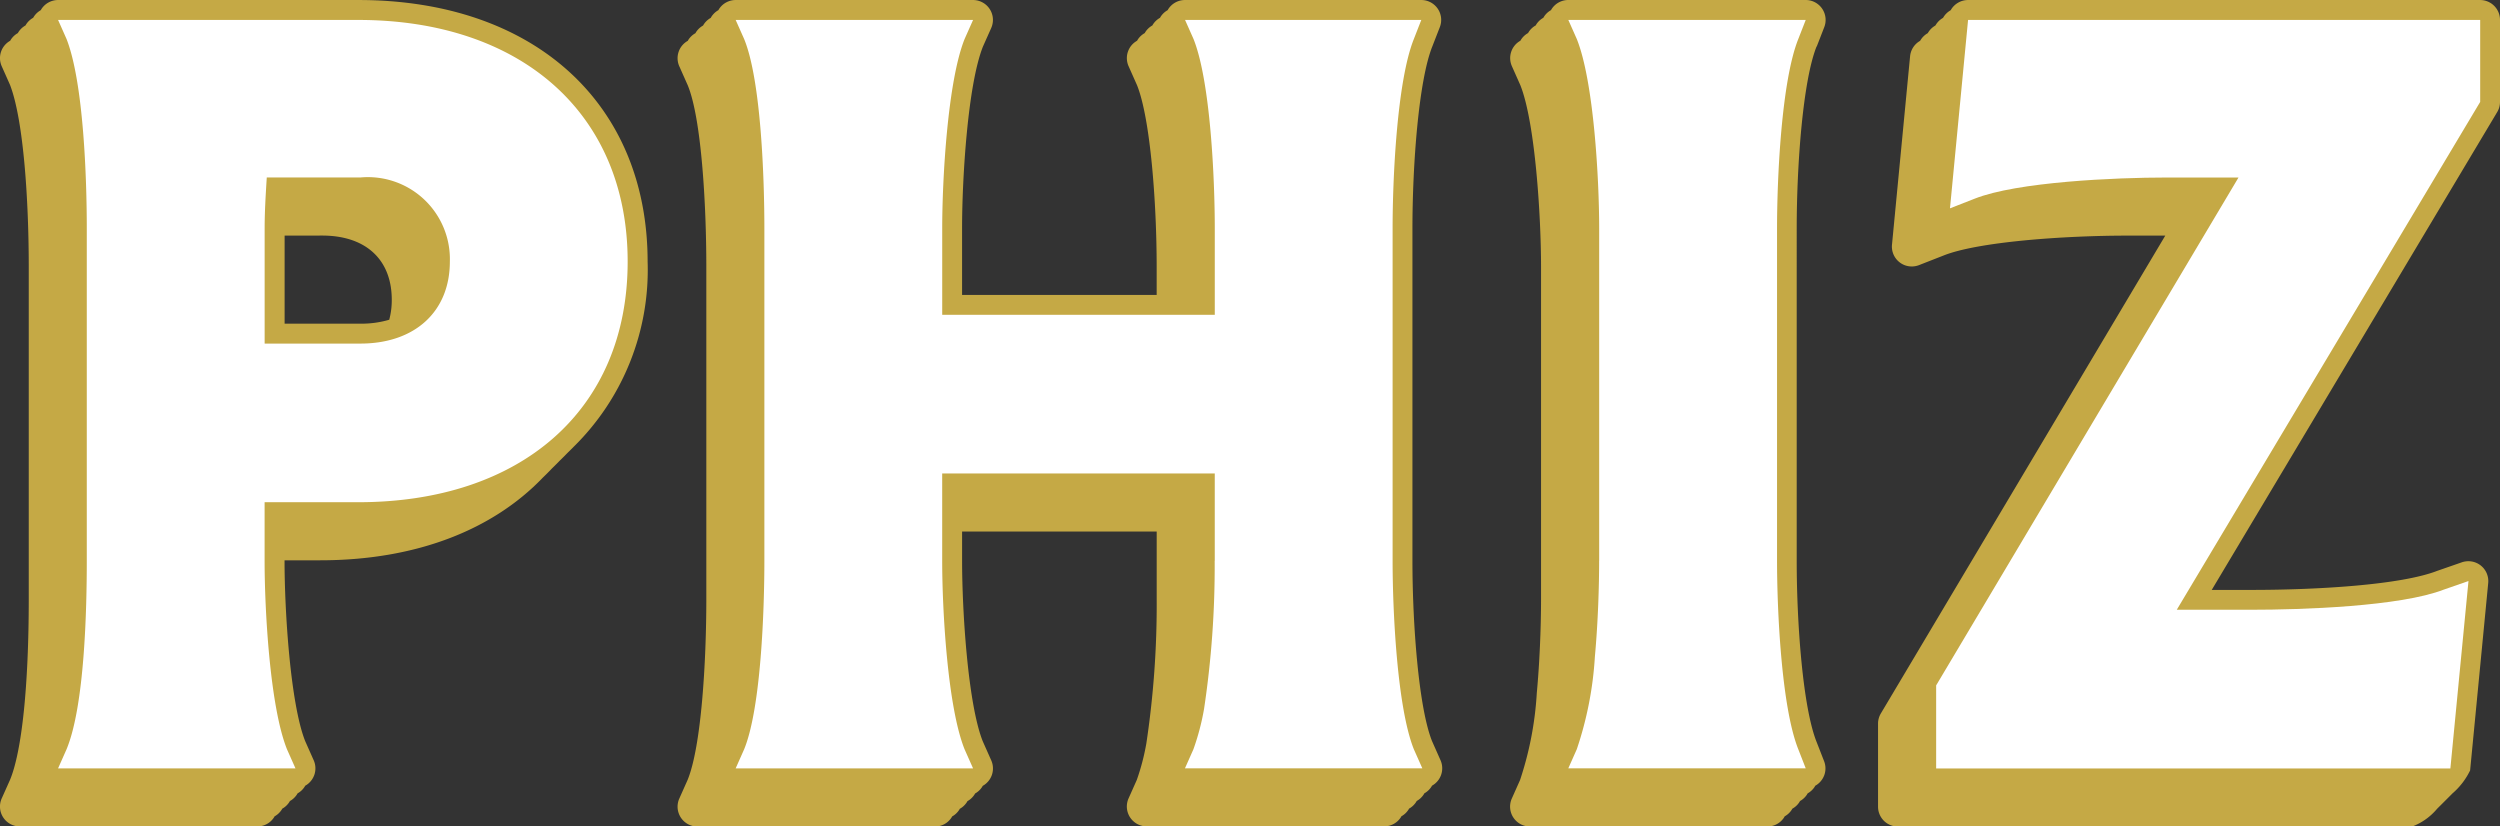
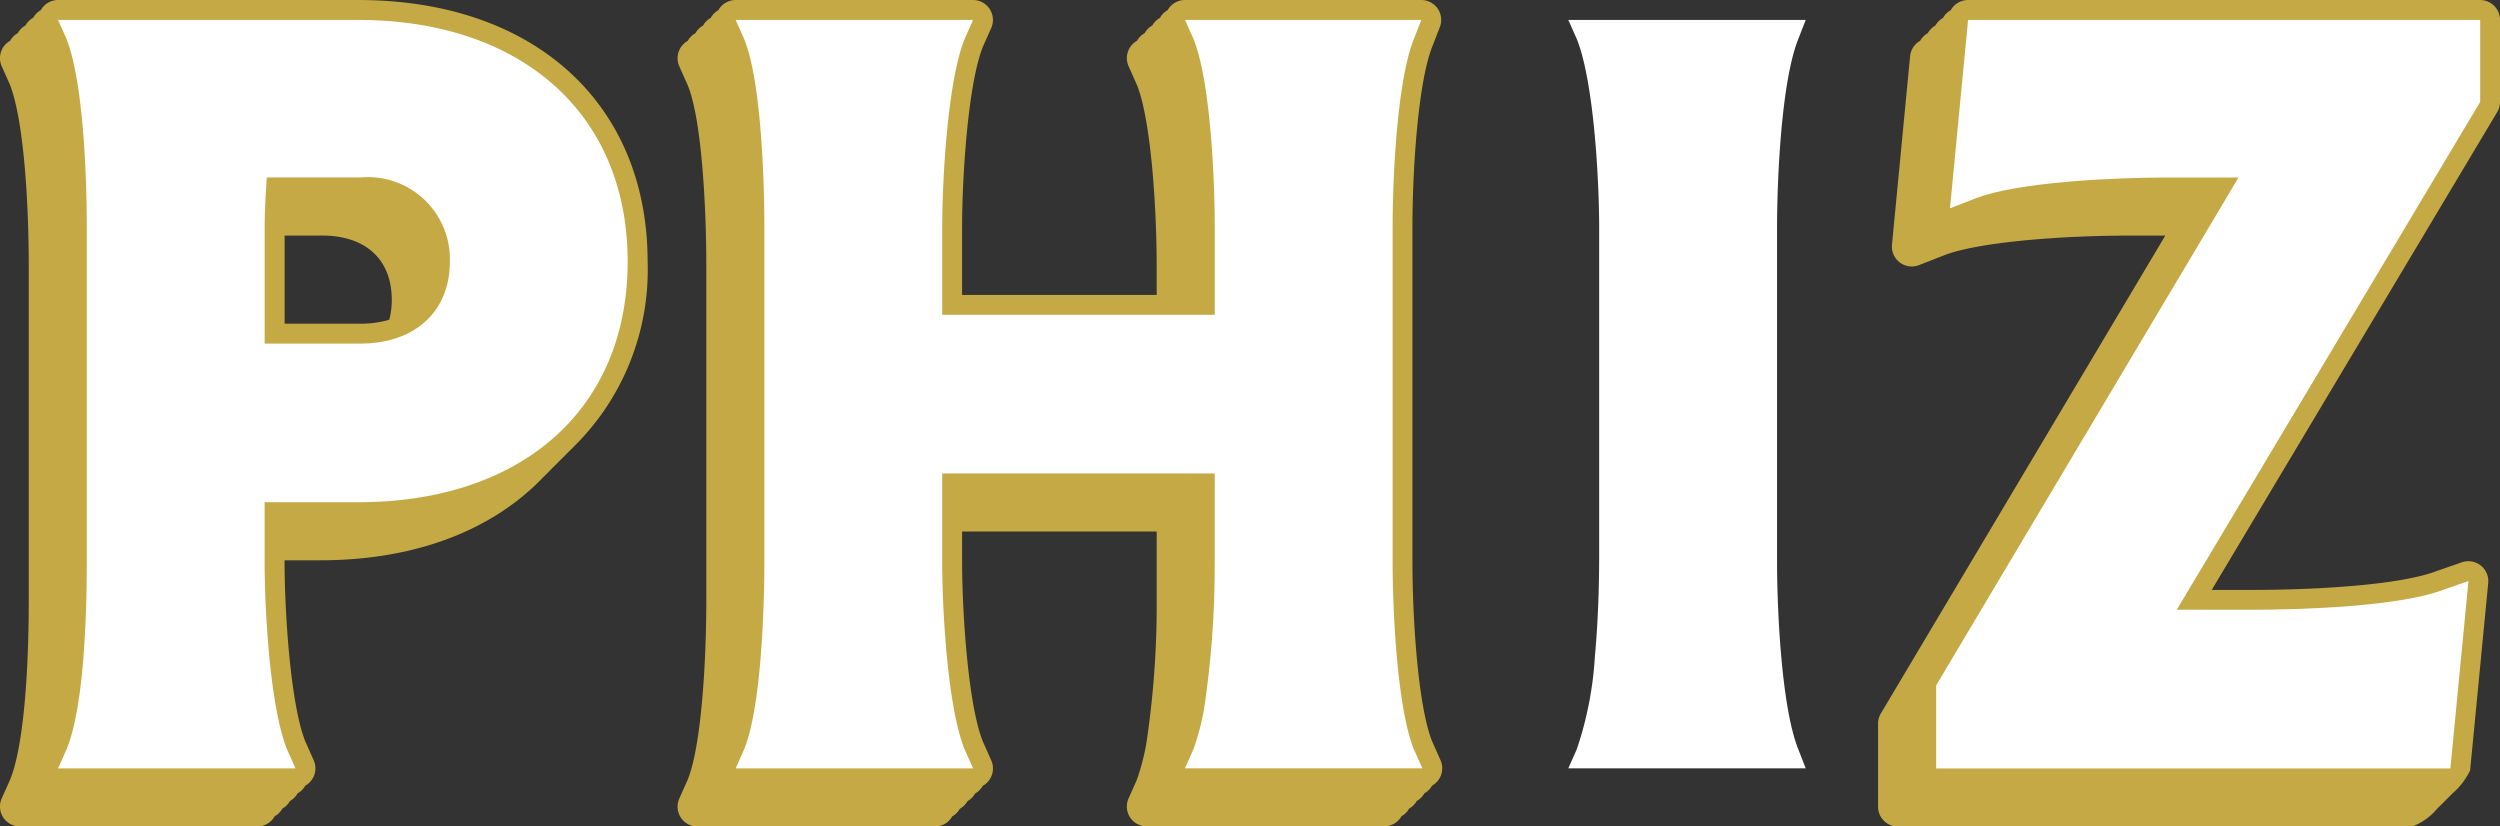
<svg xmlns="http://www.w3.org/2000/svg" viewBox="0 0 117.704 38.912" height="38.912" width="117.704" id="Phiz-logo">
  <rect x="0" y="0" width="117.704" height="38.912" fill="#333333" stroke="none" />
  <path fill="#c5a945" transform="translate(0 -0.009)" d="M16.871.01H2.735A.935.935,0,0,0,1.95.436c-.011.017-.019.034-.029.051A.933.933,0,0,0,1.59.8C1.58.813,1.571.83,1.561.847a.933.933,0,0,0-.331.309c-.011.017-.019.034-.029.051a.933.933,0,0,0-.331.309c-.011.017-.019.034-.029.051a.933.933,0,0,0-.331.309c-.011.017-.019.034-.029.051a.936.936,0,0,0-.4,1.2l.392.881c.649,1.688.881,5.526.881,8.563v15.64c0,4.06-.321,7.163-.881,8.513L.081,37.6A.937.937,0,0,0,.936,38.92H12.115a.935.935,0,0,0,.785-.426c.011-.017.019-.034.029-.051a.933.933,0,0,0,.331-.309c.011-.017.019-.034.029-.051a.933.933,0,0,0,.331-.309c.011-.017.019-.034.029-.051a.933.933,0,0,0,.331-.309c.011-.017.019-.034.029-.051a.933.933,0,0,0,.331-.309c.011-.017.019-.034.029-.051a.936.936,0,0,0,.4-1.2l-.4-.9c-.7-1.763-.972-6.148-.972-8.491v-.023h1.676c4.487,0,8.113-1.417,10.492-3.9.123-.117.242-.237.36-.36s.242-.237.36-.36.243-.237.36-.36.243-.237.36-.36a11.681,11.681,0,0,0,3.486-8.722C30.488,4.874,25.144.01,16.871.01m-1.7,11.09c2.05,0,3.274,1.13,3.274,3.023a3.565,3.565,0,0,1-.119.94,4.63,4.63,0,0,1-1.357.185H13.4V11.1Z" data-name="Path 228" id="Path_228" />
-   <path fill="#63cbe6" transform="translate(-454.073 -0.009)" d="M520.989.01h0Z" data-name="Path 229" id="Path_229" />
+   <path fill="#63cbe6" transform="translate(-454.073 -0.009)" d="M520.989.01h0" data-name="Path 229" id="Path_229" />
  <path fill="#c5a945" transform="translate(-216.478 -0.009)" d="M283.9,34.9c-.629-1.575-.922-5.513-.922-8.491V10.771c0-3,.293-6.968.936-8.575l.354-.911A.936.936,0,0,0,283.395.01H272.268a.935.935,0,0,0-.785.426c-.011.017-.019.034-.029.051a.933.933,0,0,0-.331.309c-.011.017-.019.034-.029.051a.935.935,0,0,0-.331.309c-.011.017-.019.034-.029.051a.934.934,0,0,0-.331.309c-.011.017-.019.034-.029.051a.933.933,0,0,0-.331.309c-.011.017-.019.034-.029.051a.936.936,0,0,0-.4,1.2l.4.9c.629,1.575.922,5.538.922,8.543v1.326h-9.162V10.771c0-2.362.267-6.779.985-8.575l.388-.87A.937.937,0,0,0,262.293.01H251.115a.935.935,0,0,0-.785.426c-.011.017-.019.034-.029.051A.933.933,0,0,0,249.97.8c-.011.017-.019.034-.029.051a.933.933,0,0,0-.331.309c-.011.017-.019.034-.029.051a.933.933,0,0,0-.331.309c-.011.017-.019.034-.029.051a.933.933,0,0,0-.331.309c-.011.017-.019.034-.029.051a.936.936,0,0,0-.4,1.2l.4.9c.641,1.563.872,5.582.872,8.543v15.64c0,2.937-.231,6.929-.882,8.517l-.391.877a.937.937,0,0,0,.855,1.317h11.178a.935.935,0,0,0,.785-.426c.011-.017.019-.034.029-.051a.933.933,0,0,0,.331-.309c.011-.017.019-.034.029-.051a.932.932,0,0,0,.331-.309c.011-.017.019-.034.029-.051a.934.934,0,0,0,.331-.309c.011-.017.019-.034.029-.051a.933.933,0,0,0,.331-.309c.011-.017.019-.034.029-.051a.936.936,0,0,0,.4-1.2l-.4-.9c-.7-1.763-.972-6.148-.972-8.491V25.035h9.162v3.174a43.905,43.905,0,0,1-.487,6.8,10.62,10.62,0,0,1-.45,1.721l-.388.87a.937.937,0,0,0,.855,1.317h11.178a.935.935,0,0,0,.785-.426c.011-.017.019-.034.029-.051a.932.932,0,0,0,.331-.309c.011-.017.019-.034.029-.051a.934.934,0,0,0,.331-.309c.011-.017.019-.034.029-.051a.933.933,0,0,0,.331-.309c.011-.017.019-.034.029-.051a.933.933,0,0,0,.331-.309c.011-.017.019-.034.029-.051a.936.936,0,0,0,.4-1.2Z" data-name="Path 230" id="Path_230" />
-   <path fill="#c5a945" transform="translate(-482.478 0)" d="M568.014,2.187l.354-.911A.938.938,0,0,0,567.5,0H556.316a.934.934,0,0,0-.785.426c-.011.017-.019.034-.029.051a.93.93,0,0,0-.331.309c-.011.017-.019.034-.029.051a.934.934,0,0,0-.331.309c-.01.017-.019.034-.029.051a.933.933,0,0,0-.331.309c-.01.016-.019.033-.028.05a.934.934,0,0,0-.333.31c-.011.017-.019.034-.029.051a.936.936,0,0,0-.4,1.2l.4.9c.7,1.762.972,6.179.972,8.543V28.2c0,1.414-.073,3.068-.2,4.427a15.862,15.862,0,0,1-.789,4.1l-.388.87a.937.937,0,0,0,.855,1.317h11.178a.939.939,0,0,0,.773-.407c.016-.024.029-.048.043-.073a.937.937,0,0,0,.316-.287c.016-.023.029-.047.043-.072a.935.935,0,0,0,.318-.288c.016-.024.03-.048.043-.073a.938.938,0,0,0,.316-.287c.016-.024.03-.048.043-.073a.938.938,0,0,0,.316-.287c.016-.024.03-.048.043-.073a.933.933,0,0,0,.417-1.155l-.351-.9c-.646-1.616-.939-5.554-.939-8.532V10.762c0-3,.292-6.968.936-8.575" data-name="Path 231" id="Path_231" />
  <path fill="#c5a945" transform="translate(-599.998 -0.009)" d="M716.766.01H692.657a.936.936,0,0,0-.817.48.938.938,0,0,0-.36.36.94.94,0,0,0-.36.36.937.937,0,0,0-.359.36.934.934,0,0,0-.36.361.935.935,0,0,0-.473.725l-.852,8.873a.935.935,0,0,0,.931,1.026.955.955,0,0,0,.342-.064l1.152-.451c1.613-.645,5.629-.938,8.681-.938h1.761L688.551,33.6a.941.941,0,0,0-.132.479v3.91a.936.936,0,0,0,.936.936h24.211a2.862,2.862,0,0,0,1.176-.839,1546.231,1546.231,0,0,0,.719-.719,3.344,3.344,0,0,0,.834-1.086l.852-8.823a.936.936,0,0,0-.933-1.026.953.953,0,0,0-.308.051l-1.152.4c-1.711.667-5.644.9-8.765.9h-1.859L717.57,5.286a.928.928,0,0,0,.132-.48V.946a.936.936,0,0,0-.936-.936" data-name="Path 232" id="Path_232" />
  <path fill="#fff" transform="translate(-18.555 -6.362)" d="M31.013,22.538h4.512c2.556,0,4.21-1.5,4.21-3.86a3.86,3.86,0,0,0-4.21-3.96H31.115c-.05.8-.1,1.6-.1,2.406v5.414Zm0,7.469v2.758c0,2.306.25,6.866,1.053,8.873l.4.9H21.289l.4-.9c.853-2.055.952-6.616.952-8.873V17.124c0-2.356-.15-6.868-.952-8.923l-.4-.9H35.424c7.619,0,12.682,4.361,12.682,11.379S43.043,30.007,35.424,30.007Z" data-name="Path 233" id="Path_233" />
  <path fill="#fff" transform="translate(-235.033 -6.362)" d="M292.226,32.765v-4.11H279.393v4.11c0,2.306.25,6.866,1.053,8.873l.4.9H269.669l.4-.9c.8-1.955.952-6.616.952-8.873V17.124c0-2.306-.15-6.968-.952-8.923l-.4-.9h11.178l-.4.9c-.8,2-1.053,6.617-1.053,8.923v4.06h12.833v-4.06c0-2.306-.2-6.918-1-8.923l-.4-.9H301.95l-.351.9c-.8,2-1,6.617-1,8.923v15.64c0,2.255.2,6.866,1,8.873l.4.9H290.822l.4-.9a11.437,11.437,0,0,0,.5-1.9,45.063,45.063,0,0,0,.5-6.968Z" data-name="Path 234" id="Path_234" />
  <path fill="#fff" transform="translate(-501.041 -6.362)" d="M576.333,32.765V17.124c0-2.306-.25-6.918-1.053-8.923l-.4-.9h11.178l-.351.9c-.8,2-1,6.617-1,8.923v15.64c0,2.255.2,6.866,1,8.873l.351.9H574.879l.4-.9a16.7,16.7,0,0,0,.852-4.361c.151-1.654.2-3.359.2-4.512Z" data-name="Path 235" id="Path_235" />
  <path fill="#fff" transform="translate(-618.562 -6.362)" d="M710.37,16.173l.852-8.873h24.111v3.86L721.048,35.07h3.509c2.356,0,7.017-.15,9.073-.952l1.152-.4-.852,8.823H709.719v-3.91L723.954,14.72h-3.409c-2.356,0-7.018.2-9.023,1l-1.152.451Z" data-name="Path 236" id="Path_236" />
</svg>